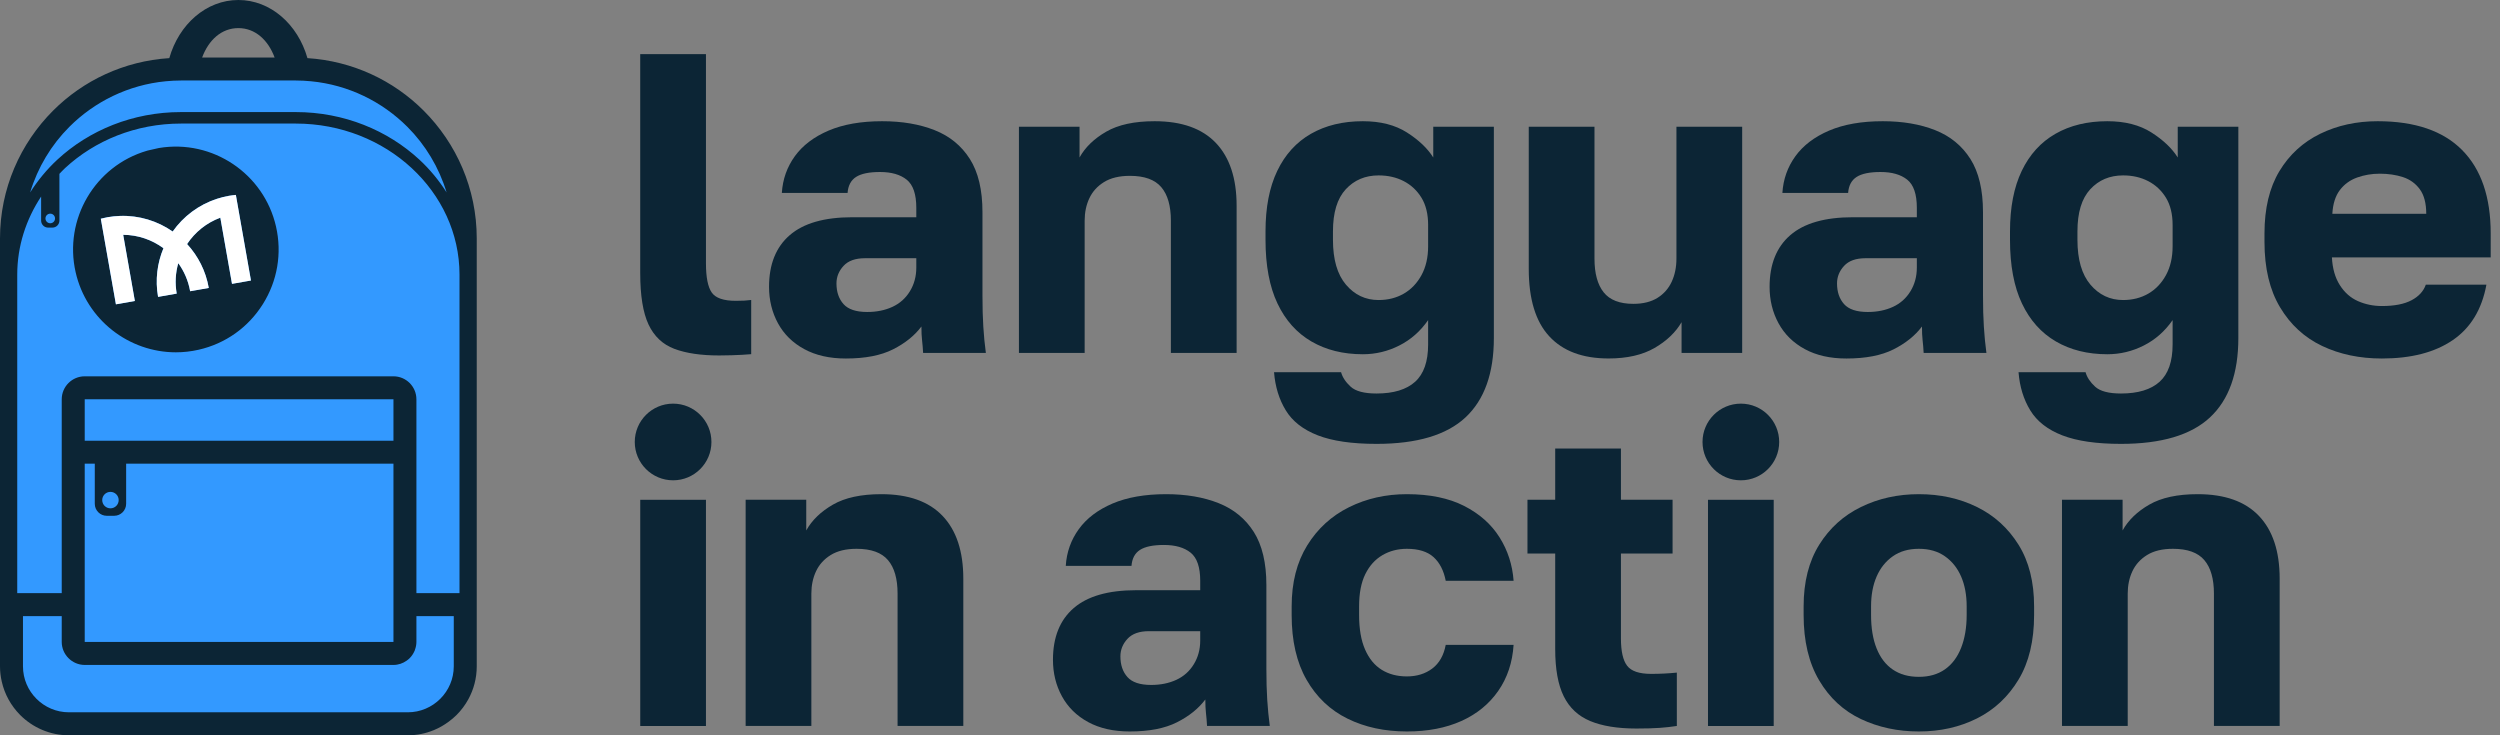
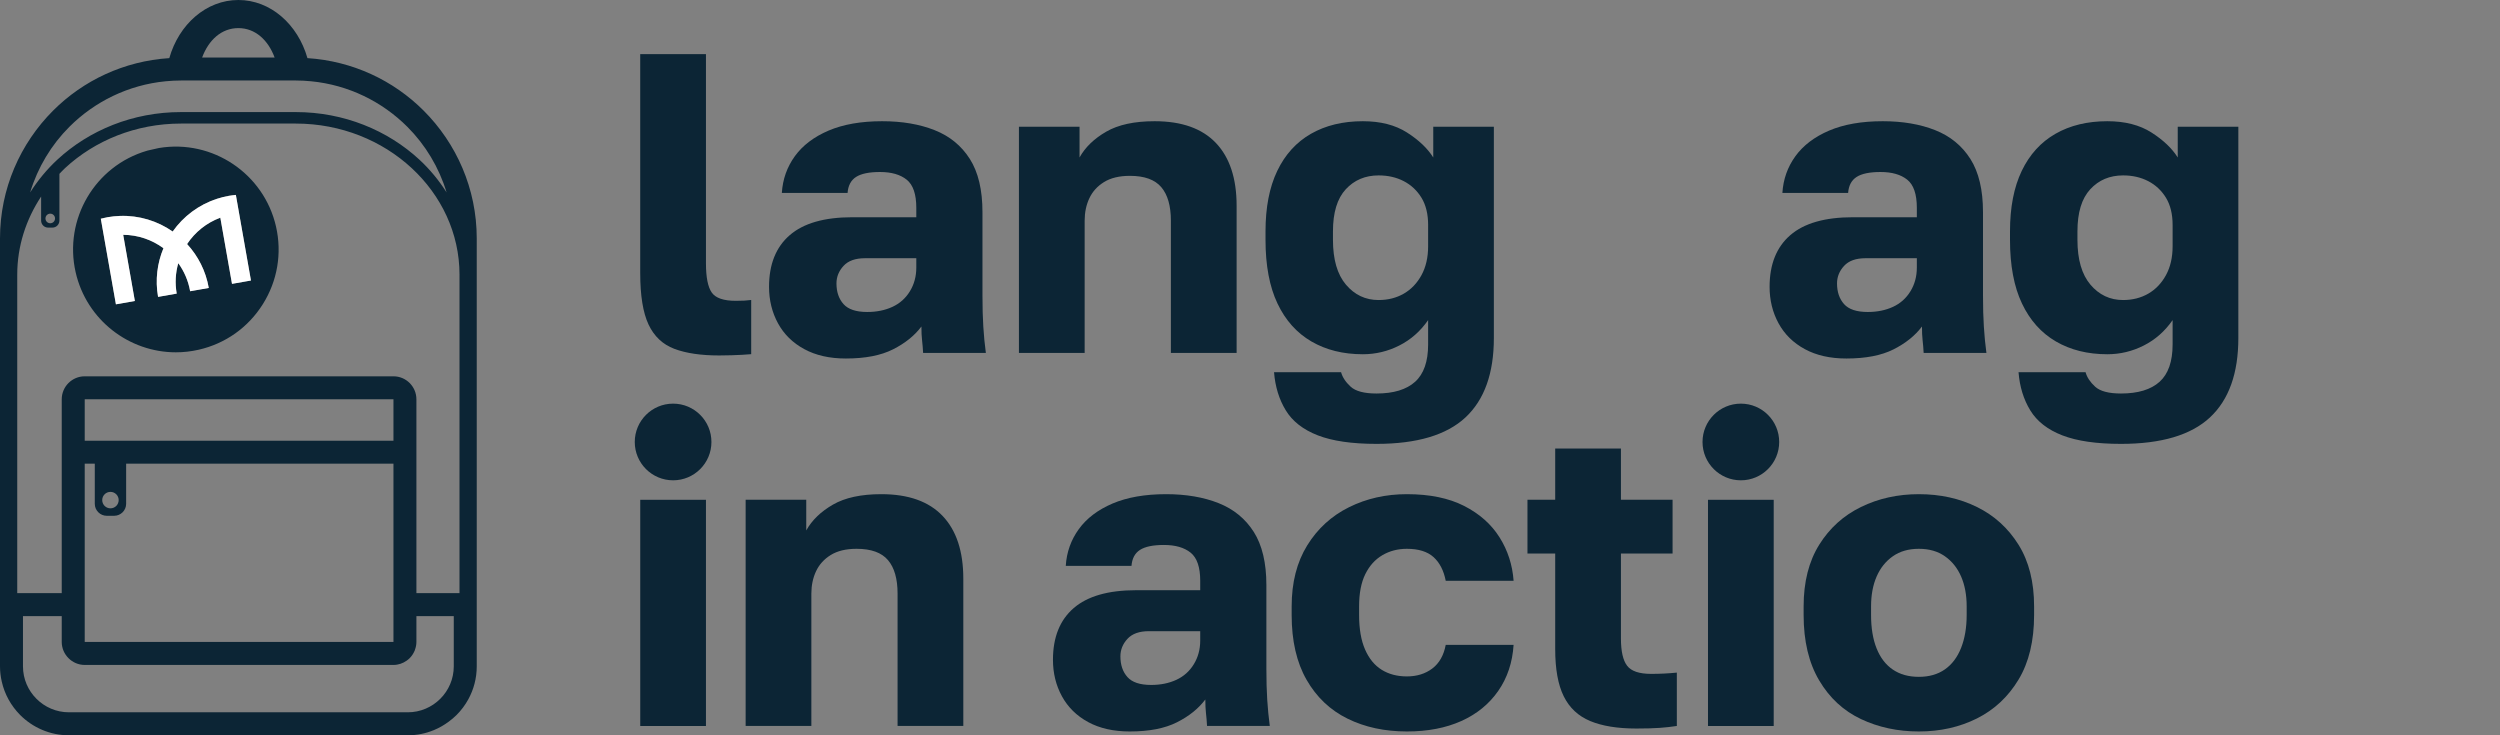
<svg xmlns="http://www.w3.org/2000/svg" width="136" height="40" viewBox="0 0 136 40" fill="none">
  <rect x="0" y="0" width="136" height="40" fill="#808080" stroke="none" />
  <path d="M39.124 19.337C38.133 19.337 37.32 19.217 36.685 18.977C36.051 18.737 35.583 18.296 35.281 17.654C34.979 17.012 34.828 16.079 34.828 14.856V2.944H38.404V14.322C38.404 15.08 38.508 15.61 38.717 15.912C38.926 16.214 39.363 16.365 40.029 16.365C40.215 16.365 40.369 16.361 40.493 16.354C40.617 16.346 40.741 16.334 40.865 16.319V19.267C40.71 19.283 40.544 19.294 40.366 19.302C40.188 19.31 39.994 19.318 39.785 19.326C39.576 19.333 39.356 19.337 39.124 19.337Z" fill="#0C2535" />
  <path d="M46.015 19.503C45.133 19.503 44.379 19.333 43.752 18.992C43.124 18.652 42.648 18.184 42.323 17.588C41.998 16.992 41.836 16.33 41.836 15.603C41.836 14.38 42.211 13.443 42.962 12.793C43.712 12.143 44.846 11.818 46.364 11.818H49.847V11.307C49.847 10.564 49.672 10.053 49.324 9.775C48.976 9.496 48.492 9.357 47.873 9.357C47.284 9.357 46.851 9.446 46.572 9.624C46.294 9.802 46.139 10.092 46.108 10.494H42.532C42.579 9.752 42.814 9.086 43.24 8.497C43.666 7.909 44.277 7.445 45.075 7.104C45.872 6.764 46.843 6.594 47.989 6.594C49.072 6.594 50.024 6.756 50.845 7.081C51.665 7.406 52.303 7.929 52.76 8.648C53.217 9.368 53.446 10.332 53.446 11.539V16.067C53.446 16.717 53.461 17.286 53.492 17.773C53.522 18.261 53.569 18.737 53.631 19.201H50.218C50.203 18.938 50.183 18.706 50.16 18.505C50.136 18.304 50.125 18.056 50.125 17.762C49.753 18.258 49.239 18.672 48.581 19.004C47.923 19.337 47.068 19.503 46.015 19.503ZM47.176 16.972C47.687 16.972 48.144 16.88 48.546 16.694C48.949 16.508 49.266 16.226 49.498 15.846C49.73 15.467 49.847 15.038 49.847 14.557V14.047H47.06C46.534 14.047 46.143 14.186 45.887 14.465C45.632 14.743 45.504 15.061 45.504 15.417C45.504 15.881 45.632 16.257 45.887 16.543C46.143 16.829 46.572 16.972 47.176 16.972Z" fill="#0C2535" />
  <path d="M55.43 19.201V6.895H58.727V8.567C59.036 8.01 59.52 7.542 60.178 7.163C60.836 6.783 61.714 6.594 62.813 6.594C64.284 6.594 65.394 6.988 66.146 7.778C66.896 8.567 67.272 9.705 67.272 11.191V19.201H63.696V12.004C63.696 11.199 63.522 10.591 63.173 10.181C62.825 9.771 62.256 9.566 61.467 9.566C60.894 9.566 60.426 9.678 60.062 9.902C59.698 10.127 59.431 10.421 59.261 10.785C59.09 11.148 59.005 11.555 59.005 12.004V19.201L55.43 19.201Z" fill="#0C2535" />
  <path d="M74.881 24.147C73.549 24.147 72.485 23.992 71.688 23.683C70.891 23.373 70.31 22.92 69.947 22.324C69.583 21.728 69.37 21.036 69.308 20.247H72.954C73.031 20.525 73.205 20.788 73.476 21.036C73.746 21.283 74.215 21.407 74.881 21.407C75.809 21.407 76.51 21.194 76.982 20.769C77.454 20.343 77.69 19.666 77.69 18.737V17.414C77.272 18.017 76.75 18.478 76.123 18.795C75.496 19.113 74.834 19.271 74.138 19.271C73.07 19.271 72.137 19.039 71.34 18.575C70.542 18.11 69.927 17.422 69.494 16.508C69.061 15.595 68.844 14.442 68.844 13.048V12.584C68.844 11.284 69.056 10.189 69.482 9.298C69.908 8.409 70.519 7.735 71.317 7.278C72.114 6.822 73.054 6.594 74.138 6.594C75.098 6.594 75.899 6.799 76.541 7.209C77.183 7.619 77.659 8.072 77.969 8.567V6.895H81.266V18.389C81.266 20.308 80.751 21.747 79.722 22.708C78.692 23.667 77.079 24.147 74.881 24.147ZM74.997 16.322C75.508 16.322 75.964 16.206 76.367 15.974C76.769 15.742 77.09 15.405 77.331 14.964C77.57 14.523 77.69 14.001 77.69 13.397V12.236C77.69 11.648 77.57 11.156 77.331 10.761C77.09 10.367 76.769 10.065 76.367 9.856C75.964 9.647 75.508 9.542 74.997 9.542C74.269 9.542 73.674 9.794 73.209 10.297C72.745 10.8 72.513 11.562 72.513 12.584V13.048C72.513 14.116 72.748 14.929 73.22 15.486C73.693 16.044 74.285 16.322 74.997 16.322Z" fill="#0C2535" />
-   <path d="M87.506 19.501C86.097 19.501 85.021 19.099 84.279 18.294C83.535 17.489 83.164 16.266 83.164 14.626V6.894H86.74V14.068C86.74 14.873 86.906 15.484 87.239 15.902C87.571 16.32 88.11 16.529 88.853 16.529C89.379 16.529 89.816 16.422 90.165 16.205C90.513 15.988 90.772 15.693 90.943 15.322C91.113 14.951 91.198 14.533 91.198 14.068V6.894H94.774V19.2H91.477V17.528C91.151 18.085 90.66 18.553 90.002 18.933C89.344 19.311 88.512 19.501 87.506 19.501Z" fill="#0C2535" />
  <path d="M100.445 19.503C99.562 19.503 98.808 19.333 98.181 18.992C97.554 18.652 97.078 18.184 96.753 17.588C96.428 16.992 96.266 16.33 96.266 15.603C96.266 14.38 96.641 13.443 97.391 12.793C98.142 12.143 99.276 11.818 100.793 11.818H104.276V11.307C104.276 10.564 104.102 10.053 103.754 9.775C103.405 9.496 102.921 9.357 102.303 9.357C101.714 9.357 101.281 9.446 101.002 9.624C100.724 9.802 100.568 10.092 100.538 10.494H96.962C97.008 9.752 97.244 9.086 97.67 8.497C98.096 7.909 98.707 7.445 99.505 7.104C100.302 6.764 101.273 6.594 102.418 6.594C103.502 6.594 104.454 6.756 105.274 7.081C106.095 7.406 106.733 7.929 107.19 8.648C107.646 9.368 107.875 10.332 107.875 11.539V16.067C107.875 16.717 107.89 17.286 107.922 17.773C107.952 18.261 107.999 18.737 108.061 19.201H104.647C104.632 18.938 104.613 18.706 104.589 18.505C104.566 18.304 104.555 18.056 104.555 17.762C104.183 18.258 103.668 18.672 103.01 19.004C102.352 19.337 101.497 19.503 100.445 19.503ZM101.606 16.972C102.117 16.972 102.573 16.88 102.976 16.694C103.378 16.508 103.696 16.226 103.928 15.846C104.16 15.467 104.276 15.038 104.276 14.557V14.047H101.49C100.963 14.047 100.572 14.186 100.317 14.465C100.062 14.743 99.934 15.061 99.934 15.417C99.934 15.881 100.062 16.257 100.317 16.543C100.572 16.829 101.002 16.972 101.606 16.972Z" fill="#0C2535" />
  <path d="M115.381 24.147C114.049 24.147 112.985 23.992 112.188 23.683C111.391 23.373 110.81 22.92 110.447 22.324C110.083 21.728 109.87 21.036 109.808 20.247H113.454C113.531 20.525 113.705 20.788 113.976 21.036C114.247 21.283 114.715 21.407 115.381 21.407C116.309 21.407 117.01 21.194 117.482 20.769C117.954 20.343 118.19 19.666 118.19 18.737V17.414C117.772 18.017 117.25 18.478 116.623 18.795C115.996 19.113 115.334 19.271 114.638 19.271C113.57 19.271 112.637 19.039 111.84 18.575C111.042 18.11 110.427 17.422 109.994 16.508C109.561 15.595 109.344 14.442 109.344 13.048V12.584C109.344 11.284 109.556 10.189 109.982 9.298C110.408 8.409 111.019 7.735 111.817 7.278C112.614 6.822 113.554 6.594 114.638 6.594C115.598 6.594 116.399 6.799 117.041 7.209C117.683 7.619 118.159 8.072 118.469 8.567V6.895H121.766V18.389C121.766 20.308 121.251 21.747 120.222 22.708C119.192 23.667 117.579 24.147 115.381 24.147ZM115.497 16.322C116.008 16.322 116.464 16.206 116.867 15.974C117.269 15.742 117.59 15.405 117.831 14.964C118.07 14.523 118.19 14.001 118.19 13.397V12.236C118.19 11.648 118.07 11.156 117.831 10.761C117.59 10.367 117.269 10.065 116.867 9.856C116.464 9.647 116.008 9.542 115.497 9.542C114.769 9.542 114.173 9.794 113.709 10.297C113.245 10.8 113.013 11.562 113.013 12.584V13.048C113.013 14.116 113.248 14.929 113.72 15.486C114.193 16.044 114.785 16.322 115.497 16.322Z" fill="#0C2535" />
-   <path d="M129.573 19.503C128.365 19.503 127.282 19.275 126.322 18.819C125.362 18.362 124.6 17.662 124.035 16.717C123.47 15.773 123.188 14.589 123.188 13.165V12.7C123.188 11.338 123.458 10.208 124 9.31C124.542 8.413 125.281 7.735 126.218 7.278C127.154 6.822 128.195 6.594 129.341 6.594C131.368 6.594 132.901 7.116 133.938 8.161C134.975 9.206 135.494 10.719 135.494 12.7V14.001H126.856C126.887 14.604 127.03 15.107 127.286 15.509C127.541 15.912 127.87 16.203 128.273 16.381C128.675 16.558 129.109 16.648 129.573 16.648C130.254 16.648 130.792 16.543 131.186 16.334C131.581 16.125 131.84 15.843 131.964 15.486H135.261C135.014 16.833 134.402 17.84 133.427 18.505C132.452 19.171 131.167 19.503 129.573 19.503ZM129.457 9.449C129.023 9.449 128.613 9.519 128.226 9.658C127.839 9.798 127.525 10.027 127.286 10.343C127.046 10.661 126.91 11.09 126.879 11.632H131.988C131.988 11.06 131.871 10.614 131.639 10.297C131.407 9.98 131.101 9.759 130.722 9.635C130.343 9.511 129.921 9.449 129.457 9.449Z" fill="#0C2535" />
  <path d="M40.563 39.491V27.184H43.86V28.856C44.169 28.299 44.653 27.831 45.311 27.452C45.968 27.072 46.847 26.883 47.946 26.883C49.417 26.883 50.527 27.277 51.278 28.067C52.029 28.856 52.404 29.994 52.404 31.48V39.49H48.828V32.293C48.828 31.488 48.655 30.88 48.306 30.47C47.958 30.06 47.389 29.855 46.599 29.855C46.027 29.855 45.558 29.967 45.195 30.191C44.831 30.416 44.564 30.71 44.394 31.074C44.223 31.437 44.138 31.844 44.138 32.293V39.49L40.563 39.491Z" fill="#0C2535" />
  <path d="M61.46 39.792C60.578 39.792 59.824 39.622 59.197 39.282C58.57 38.941 58.094 38.473 57.769 37.877C57.443 37.281 57.281 36.619 57.281 35.892C57.281 34.669 57.656 33.732 58.407 33.082C59.158 32.432 60.292 32.107 61.809 32.107H65.292V31.596C65.292 30.853 65.117 30.342 64.769 30.064C64.421 29.785 63.937 29.646 63.318 29.646C62.73 29.646 62.296 29.735 62.018 29.913C61.739 30.091 61.584 30.381 61.553 30.783H57.978C58.024 30.041 58.26 29.375 58.686 28.787C59.111 28.198 59.723 27.734 60.52 27.393C61.317 27.053 62.288 26.883 63.434 26.883C64.517 26.883 65.469 27.045 66.29 27.37C67.11 27.695 67.749 28.218 68.206 28.937C68.662 29.657 68.891 30.621 68.891 31.828V36.356C68.891 37.006 68.906 37.575 68.937 38.062C68.968 38.55 69.014 39.026 69.076 39.49H65.663C65.648 39.227 65.629 38.995 65.605 38.794C65.582 38.593 65.57 38.345 65.57 38.051C65.199 38.547 64.684 38.961 64.026 39.293C63.368 39.626 62.513 39.792 61.46 39.792ZM62.622 37.261C63.132 37.261 63.589 37.169 63.992 36.983C64.394 36.797 64.711 36.515 64.943 36.135C65.175 35.756 65.292 35.327 65.292 34.847V34.336H62.505C61.979 34.336 61.588 34.475 61.333 34.754C61.077 35.032 60.95 35.35 60.95 35.706C60.95 36.17 61.077 36.546 61.333 36.832C61.588 37.118 62.018 37.261 62.622 37.261Z" fill="#0C2535" />
  <path d="M76.535 39.792C75.328 39.792 74.251 39.56 73.308 39.096C72.363 38.631 71.62 37.927 71.079 36.983C70.536 36.039 70.266 34.862 70.266 33.454V32.989C70.266 31.689 70.548 30.582 71.113 29.669C71.678 28.756 72.436 28.063 73.389 27.591C74.341 27.119 75.389 26.883 76.535 26.883C77.773 26.883 78.81 27.096 79.646 27.521C80.482 27.947 81.124 28.516 81.573 29.228C82.022 29.94 82.277 30.729 82.34 31.596H78.648C78.54 31.039 78.319 30.609 77.986 30.307C77.653 30.006 77.169 29.855 76.535 29.855C76.039 29.855 75.594 29.971 75.2 30.203C74.805 30.435 74.495 30.78 74.271 31.236C74.046 31.693 73.935 32.278 73.935 32.989V33.454C73.935 34.212 74.043 34.839 74.26 35.334C74.476 35.83 74.778 36.197 75.165 36.437C75.552 36.677 76.008 36.797 76.535 36.797C77.076 36.797 77.537 36.654 77.916 36.368C78.296 36.081 78.54 35.652 78.648 35.079H82.34C82.278 36.039 81.999 36.875 81.504 37.586C81.008 38.299 80.339 38.844 79.495 39.224C78.651 39.602 77.665 39.792 76.535 39.792Z" fill="#0C2535" />
  <path d="M89.015 39.632C87.993 39.632 87.157 39.495 86.507 39.225C85.857 38.954 85.377 38.505 85.067 37.878C84.757 37.251 84.603 36.396 84.603 35.312V30.111H83.094V27.186H84.603V24.399H88.179V27.186H90.988V30.111H88.179V34.732C88.179 35.429 88.291 35.924 88.516 36.218C88.74 36.512 89.177 36.659 89.827 36.659C90.291 36.659 90.756 36.636 91.22 36.59V39.492C90.927 39.538 90.617 39.573 90.292 39.596C89.967 39.62 89.541 39.632 89.015 39.632Z" fill="#0C2535" />
  <path d="M104.386 39.792C103.241 39.792 102.192 39.568 101.24 39.119C100.288 38.67 99.529 37.97 98.965 37.017C98.4 36.066 98.117 34.878 98.117 33.454V32.989C98.117 31.658 98.4 30.539 98.965 29.634C99.529 28.728 100.288 28.044 101.24 27.579C102.192 27.115 103.241 26.883 104.386 26.883C105.547 26.883 106.6 27.115 107.544 27.579C108.488 28.044 109.243 28.728 109.808 29.634C110.373 30.539 110.655 31.658 110.655 32.989V33.454C110.655 34.862 110.373 36.035 109.808 36.971C109.243 37.908 108.488 38.612 107.544 39.084C106.6 39.556 105.547 39.792 104.386 39.792ZM104.386 36.82C104.944 36.82 105.416 36.685 105.803 36.414C106.189 36.144 106.484 35.752 106.685 35.242C106.886 34.731 106.987 34.135 106.987 33.454V32.989C106.987 32.37 106.886 31.828 106.685 31.364C106.484 30.9 106.189 30.532 105.803 30.261C105.416 29.99 104.944 29.855 104.386 29.855C103.829 29.855 103.357 29.99 102.97 30.261C102.583 30.532 102.289 30.9 102.088 31.364C101.886 31.828 101.786 32.37 101.786 32.989V33.454C101.786 34.166 101.886 34.774 102.088 35.276C102.289 35.779 102.583 36.163 102.97 36.425C103.357 36.689 103.829 36.82 104.386 36.82Z" fill="#0C2535" />
-   <path d="M112.172 39.491V27.184H115.469V28.856C115.779 28.299 116.262 27.831 116.92 27.452C117.578 27.072 118.456 26.883 119.556 26.883C121.026 26.883 122.137 27.277 122.888 28.067C123.638 28.856 124.014 29.994 124.014 31.48V39.49H120.438V32.293C120.438 31.488 120.264 30.88 119.915 30.47C119.567 30.06 118.999 29.855 118.209 29.855C117.636 29.855 117.168 29.967 116.804 30.191C116.44 30.416 116.174 30.71 116.003 31.074C115.832 31.437 115.748 31.844 115.748 32.293V39.49L112.172 39.491Z" fill="#0C2535" />
  <path d="M96.788 24.044C96.788 25.195 95.855 26.129 94.703 26.129C93.551 26.129 92.617 25.195 92.617 24.044C92.617 22.892 93.551 21.958 94.703 21.958C95.855 21.958 96.788 22.892 96.788 24.044ZM96.49 39.494V27.188H92.915V39.494H96.49Z" fill="#0C2535" />
  <path d="M38.702 24.044C38.702 25.195 37.769 26.129 36.617 26.129C35.465 26.129 34.531 25.195 34.531 24.044C34.531 22.892 35.465 21.958 36.617 21.958C37.769 21.958 38.702 22.892 38.702 24.044ZM38.404 39.494V27.188H34.829V39.494H38.404Z" fill="#0C2535" />
-   <path fill-rule="evenodd" clip-rule="evenodd" d="M9.844 3.911H16.09C21.168 3.911 25.311 8.052 25.311 13.13V36.407C25.311 38.128 23.905 39.532 22.184 39.532H3.75C2.029 39.532 0.625 38.128 0.625 36.407V13.13C0.625 8.052 4.766 3.911 9.844 3.911Z" fill="#3399FF" />
  <path d="M15.016 12.327C14.359 9.444 11.561 7.566 8.649 8.051L8.049 8.186L7.999 8.2C5.164 9.025 3.458 11.931 4.115 14.812C4.706 17.404 7.017 19.166 9.568 19.166C9.977 19.166 10.393 19.12 10.809 19.025C12.263 18.694 13.502 17.814 14.298 16.547C15.093 15.281 15.347 13.782 15.016 12.327ZM12.62 15.441L11.985 11.841C11.23 12.12 10.604 12.631 10.177 13.276C10.771 13.92 11.194 14.736 11.358 15.663L10.343 15.842C10.243 15.272 10.016 14.755 9.697 14.315C9.549 14.838 9.512 15.401 9.613 15.971L8.598 16.15C8.435 15.222 8.553 14.311 8.891 13.502C8.269 13.043 7.506 12.776 6.701 12.773L7.336 16.372L6.305 16.554L5.484 11.897C5.607 11.865 5.732 11.836 5.86 11.814C6.082 11.775 6.302 11.753 6.52 11.745C7.57 11.707 8.572 12.021 9.394 12.593C9.971 11.775 10.805 11.137 11.804 10.813C12.012 10.746 12.226 10.691 12.447 10.652C12.575 10.63 12.703 10.614 12.83 10.602L13.651 15.259L12.62 15.441ZM23.046 6.018C21.404 4.375 19.183 3.32 16.725 3.162C16.203 1.326 14.719 0 12.967 0C11.216 0 9.732 1.326 9.21 3.162C6.751 3.32 4.53 4.375 2.888 6.018C1.106 7.801 0 10.261 0 12.973V36.249C0 36.532 0.034 36.806 0.094 37.071C0.25 37.768 0.6 38.392 1.085 38.883C1.09 38.888 1.095 38.894 1.1 38.899C1.779 39.578 2.718 40 3.751 40H22.185C22.686 40 23.165 39.899 23.603 39.718C23.89 39.6 24.157 39.446 24.403 39.264C24.555 39.152 24.701 39.032 24.834 38.899C25.087 38.646 25.304 38.357 25.477 38.041C25.769 37.508 25.935 36.897 25.935 36.249V12.973C25.935 10.261 24.829 7.801 23.046 6.018ZM12.967 1.529C13.884 1.529 14.587 2.177 14.94 3.13H10.995C11.348 2.177 12.05 1.529 12.967 1.529ZM3.772 6.901C5.145 5.528 6.979 4.618 9.015 4.421C9.288 4.395 9.564 4.379 9.844 4.379H16.091C16.37 4.379 16.646 4.395 16.919 4.421C18.956 4.618 20.789 5.528 22.162 6.901C23.145 7.884 23.881 9.107 24.295 10.468C23.881 9.818 23.389 9.216 22.816 8.686C21.09 7.088 18.709 6.097 16.091 6.097H9.844C7.224 6.097 4.845 7.088 3.119 8.686C2.546 9.217 2.053 9.819 1.639 10.469C2.053 9.108 2.788 7.885 3.772 6.901ZM2.994 11.884C2.994 12.029 2.877 12.145 2.734 12.145C2.59 12.145 2.473 12.029 2.473 11.884C2.473 11.739 2.59 11.623 2.734 11.623C2.877 11.623 2.994 11.739 2.994 11.884ZM24.685 36.249C24.685 36.938 24.404 37.563 23.951 38.015C23.497 38.469 22.872 38.749 22.185 38.749H3.751C3.062 38.749 2.437 38.469 1.984 38.015C1.53 37.563 1.25 36.938 1.25 36.249V33.516H3.358V34.921C3.358 35.265 3.499 35.577 3.725 35.803L3.728 35.806C3.954 36.032 4.267 36.173 4.61 36.173H21.403C21.67 36.173 21.916 36.086 22.119 35.942C22.178 35.901 22.234 35.856 22.285 35.806L22.287 35.803C22.395 35.695 22.482 35.566 22.544 35.425C22.547 35.418 22.552 35.413 22.555 35.406C22.562 35.389 22.565 35.369 22.572 35.351C22.622 35.216 22.653 35.073 22.653 34.921V33.516H24.685L24.685 36.249ZM21.404 21.722V23.975H4.609V21.722L4.61 21.721H21.403V21.722H21.404ZM6.456 27.205C6.456 27.453 6.256 27.653 6.008 27.653C5.761 27.653 5.561 27.453 5.561 27.205C5.561 26.958 5.761 26.758 6.008 26.758C6.256 26.758 6.456 26.958 6.456 27.205ZM5.156 25.224V27.407C5.156 27.766 5.449 28.059 5.808 28.059H6.21C6.569 28.059 6.862 27.766 6.862 27.407V25.224H21.404V32.267L21.404 34.922H4.609V25.224H5.156ZM24.997 32.267H22.653V21.722C22.653 21.377 22.512 21.064 22.286 20.837C22.06 20.611 21.747 20.471 21.403 20.471H4.61C4.265 20.471 3.953 20.611 3.725 20.837C3.499 21.064 3.358 21.377 3.358 21.722V32.267H0.938V14.941C0.938 13.386 1.418 11.934 2.237 10.692V12.001C2.237 12.211 2.407 12.382 2.617 12.382H2.851C3.061 12.382 3.232 12.211 3.232 12.001V9.457C3.335 9.352 3.433 9.243 3.542 9.142C5.156 7.648 7.385 6.722 9.844 6.722H16.091C18.549 6.722 20.779 7.648 22.393 9.142C24 10.629 24.997 12.681 24.997 14.941L24.997 32.267Z" fill="#0C2535" />
  <path d="M12.448 10.654C12.227 10.693 12.012 10.748 11.805 10.815C10.805 11.139 9.971 11.776 9.394 12.595C8.572 12.023 7.571 11.709 6.521 11.747C6.302 11.754 6.082 11.776 5.861 11.815C5.733 11.838 5.608 11.867 5.484 11.899L6.306 16.556L7.337 16.374L6.702 12.774C7.507 12.778 8.27 13.044 8.892 13.504C8.554 14.312 8.435 15.224 8.599 16.151L9.613 15.972C9.513 15.402 9.549 14.839 9.698 14.317C10.017 14.757 10.243 15.273 10.344 15.844L11.358 15.665C11.195 14.737 10.772 13.921 10.178 13.277C10.605 12.633 11.231 12.121 11.986 11.843L12.621 15.442L13.652 15.26L12.831 10.604C12.703 10.616 12.576 10.631 12.448 10.654Z" fill="white" />
</svg>